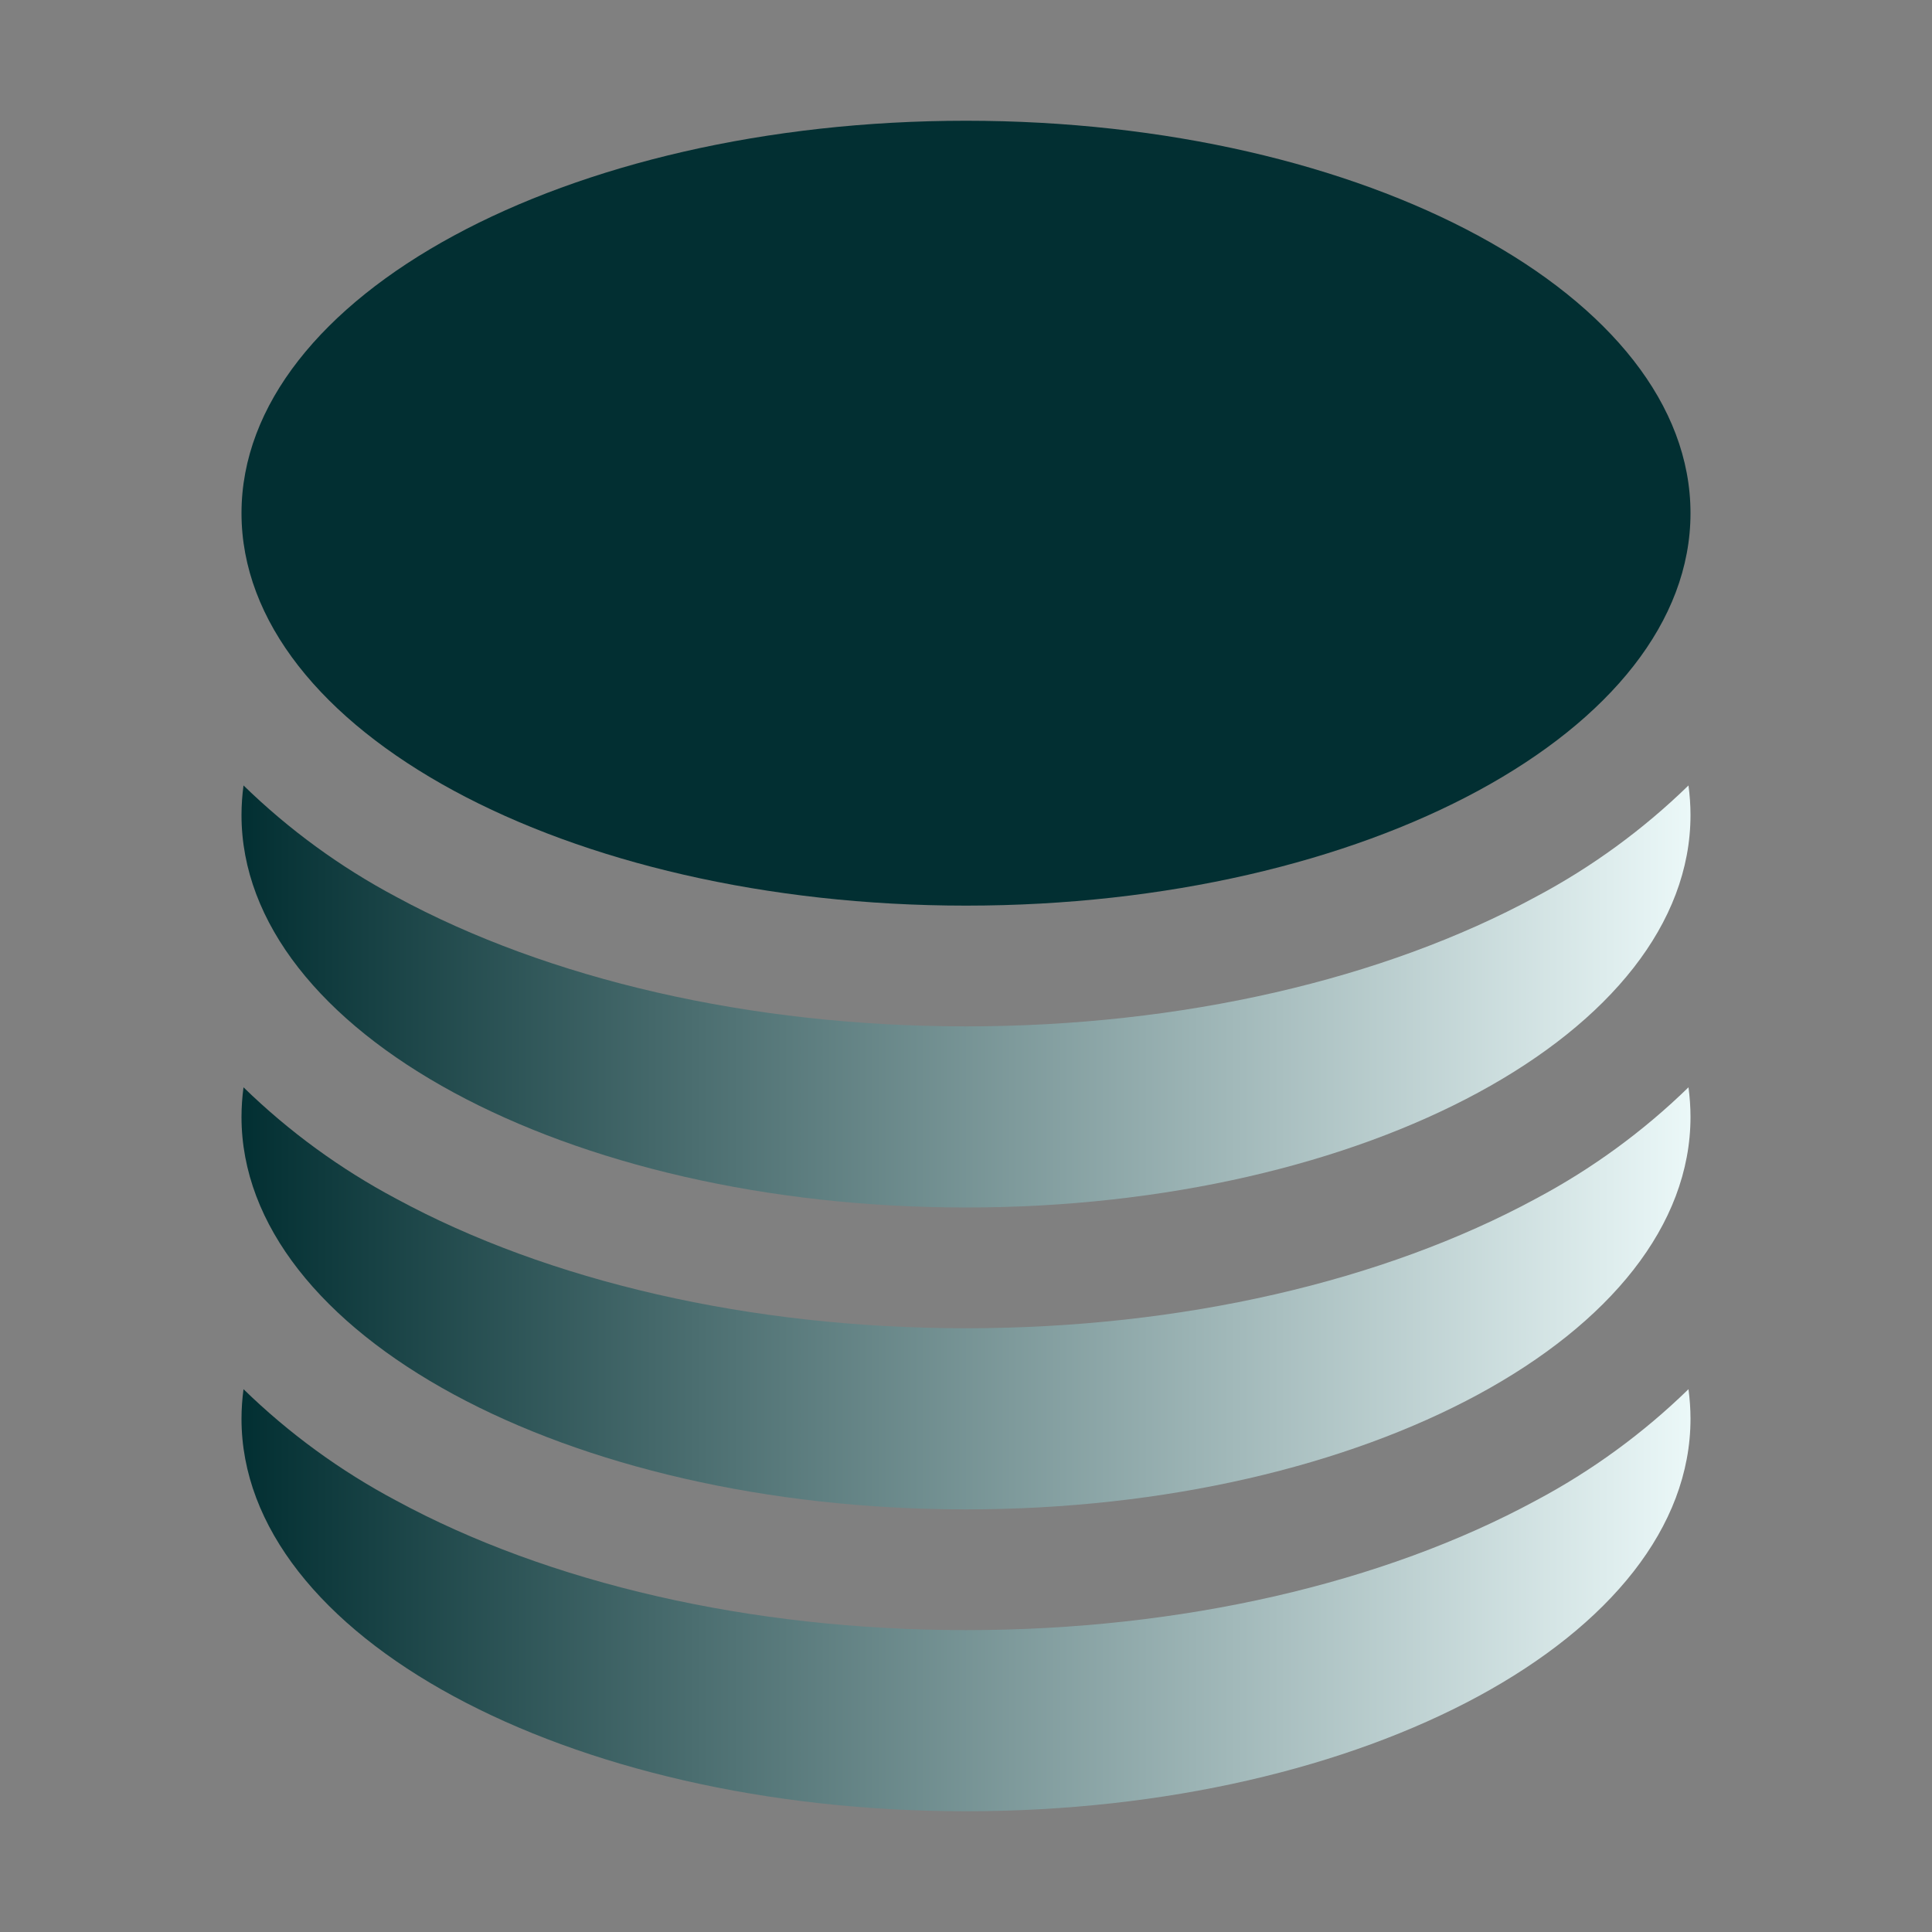
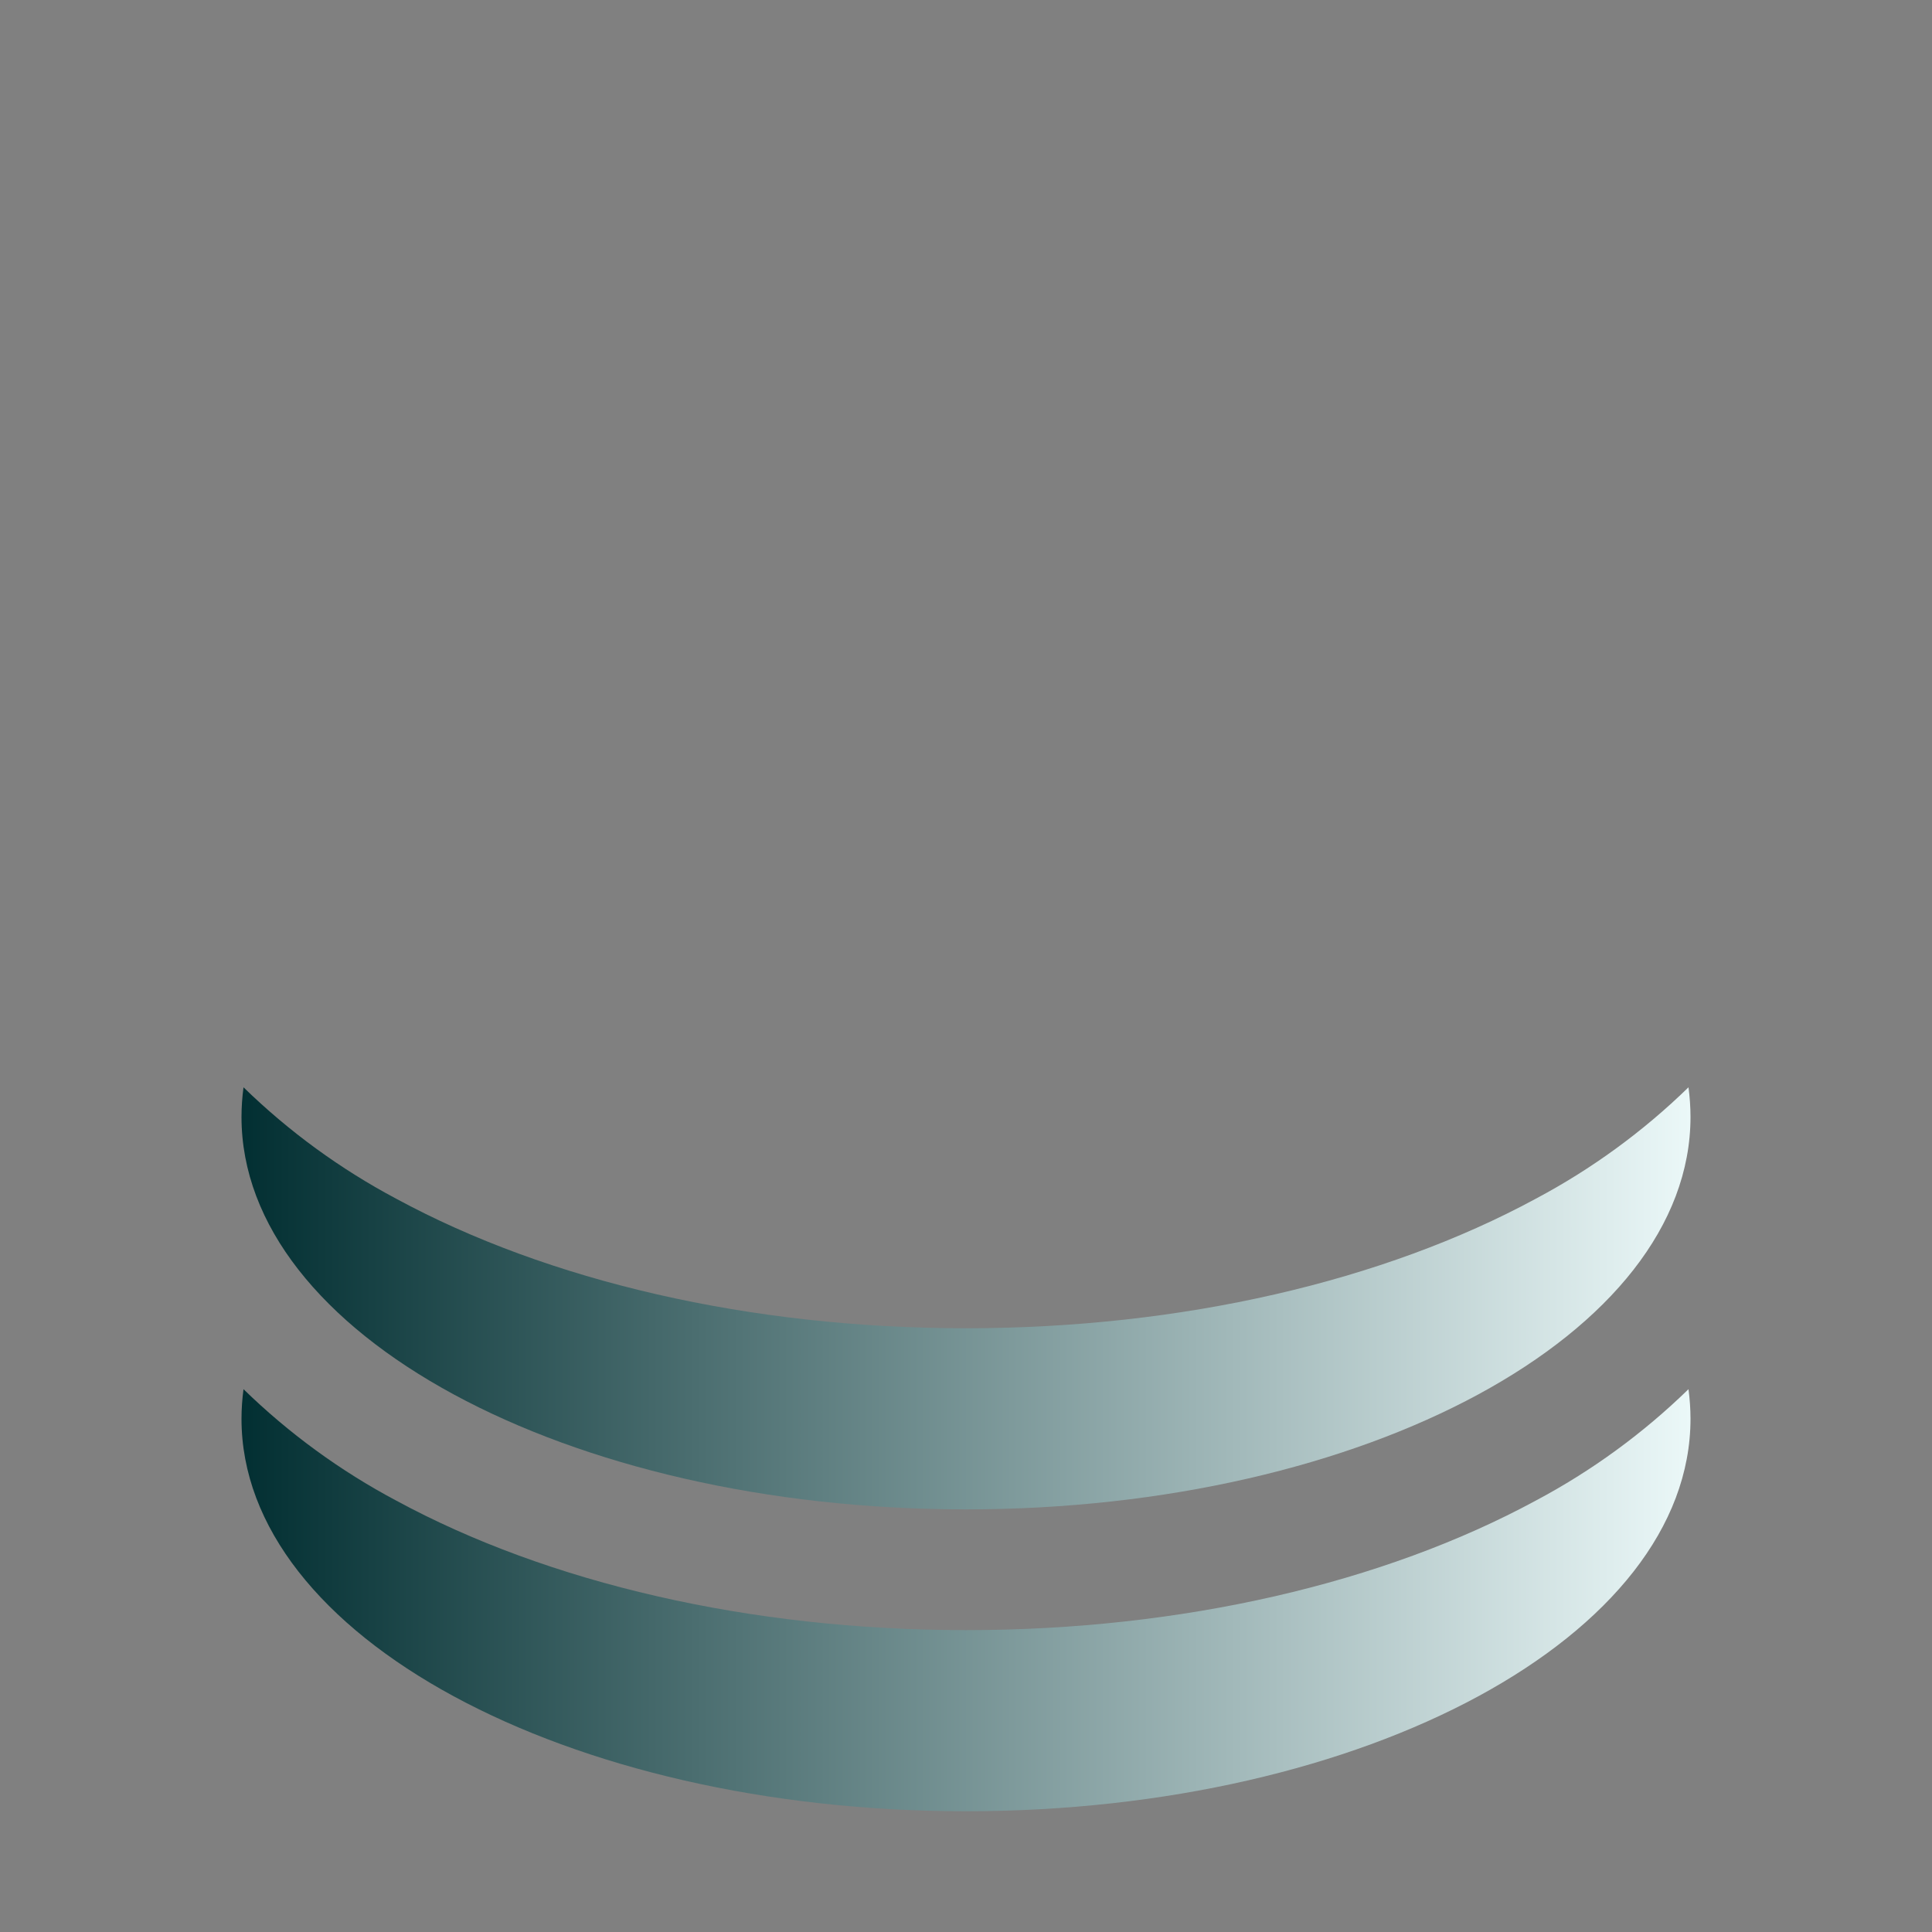
<svg xmlns="http://www.w3.org/2000/svg" width="96" height="96" viewBox="0 0 96 96" fill="none">
  <rect x="0" y="0" width="96" height="96" fill="#808080" stroke="none" />
-   <path d="M84 25.5C84 36.268 67.88 45 48 45C28.12 45 12 36.268 12 25.5C12 14.732 28.12 6 48 6C67.88 6 84 14.732 84 25.5Z" fill="#022F32" />
-   <path d="M48 51C58.74 51 68.76 48.656 76.312 44.564C79.091 43.088 81.646 41.224 83.9 39.028C83.964 39.512 84 40.004 84 40.5C84 51.268 67.88 60 48 60C28.12 60 12 51.268 12 40.5C12 40.004 12.036 39.512 12.1 39.028C14.354 41.224 16.909 43.088 19.688 44.564C27.236 48.656 37.26 51 48 51Z" fill="url(#paint0_linear_523_1714)" />
  <path d="M48 66C58.74 66 68.76 63.656 76.312 59.564C79.091 58.088 81.646 56.224 83.9 54.028C83.964 54.512 84 55.004 84 55.5C84 66.268 67.88 75 48 75C28.12 75 12 66.268 12 55.5C12 55.004 12.036 54.512 12.1 54.028C14.354 56.224 16.909 58.088 19.688 59.564C27.236 63.656 37.26 66 48 66Z" fill="url(#paint1_linear_523_1714)" />
  <path d="M48 81C58.74 81 68.76 78.656 76.312 74.564C79.091 73.088 81.646 71.224 83.9 69.028C83.964 69.512 84 70.004 84 70.5C84 81.268 67.88 90 48 90C28.12 90 12 81.268 12 70.5C12 70.004 12.036 69.512 12.1 69.028C14.354 71.224 16.909 73.088 19.688 74.564C27.236 78.656 37.26 81 48 81Z" fill="url(#paint2_linear_523_1714)" />
  <defs>
    <linearGradient id="paint0_linear_523_1714" x1="12" y1="49.514" x2="84" y2="49.514" gradientUnits="userSpaceOnUse">
      <stop stop-color="#022F32" />
      <stop offset="1" stop-color="#EBF8F8" />
    </linearGradient>
    <linearGradient id="paint1_linear_523_1714" x1="12" y1="64.514" x2="84" y2="64.514" gradientUnits="userSpaceOnUse">
      <stop stop-color="#022F32" />
      <stop offset="1" stop-color="#EBF8F8" />
    </linearGradient>
    <linearGradient id="paint2_linear_523_1714" x1="12" y1="79.514" x2="84" y2="79.514" gradientUnits="userSpaceOnUse">
      <stop stop-color="#022F32" />
      <stop offset="1" stop-color="#EBF8F8" />
    </linearGradient>
  </defs>
</svg>